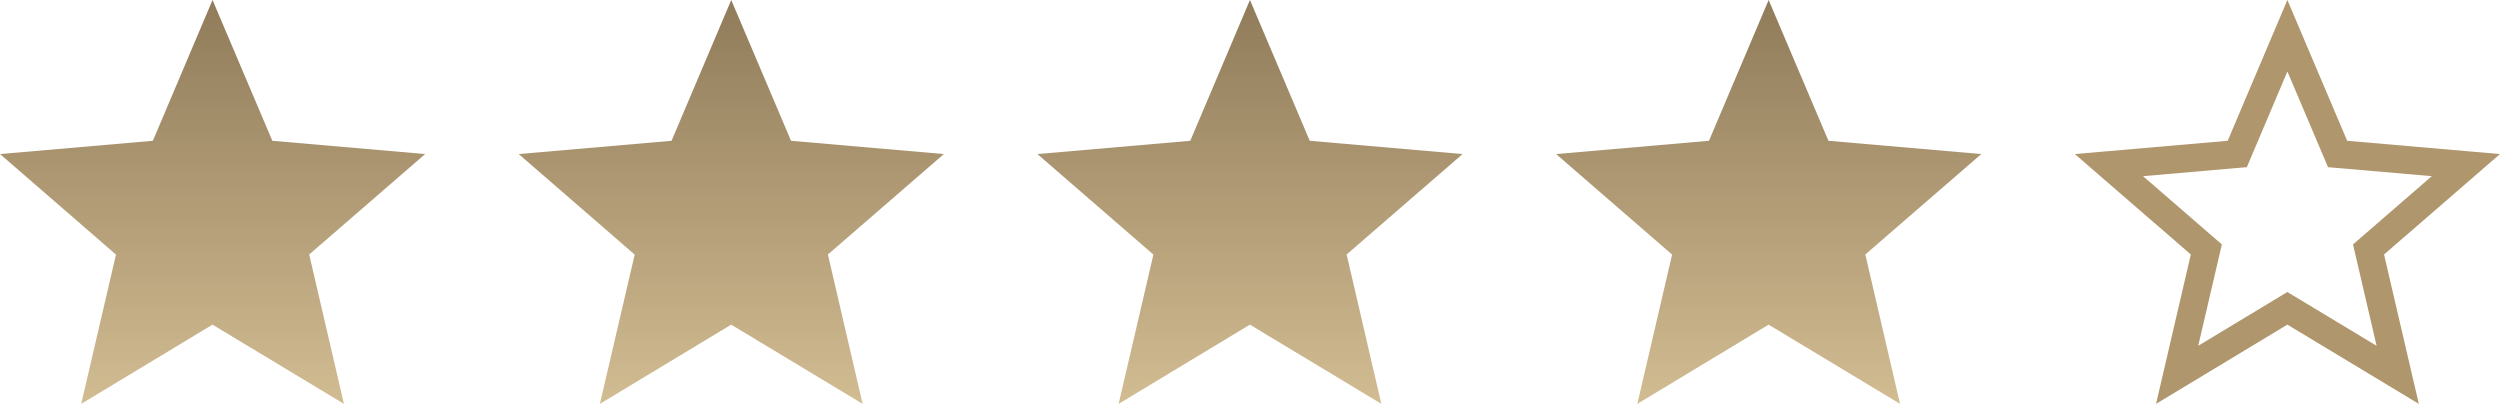
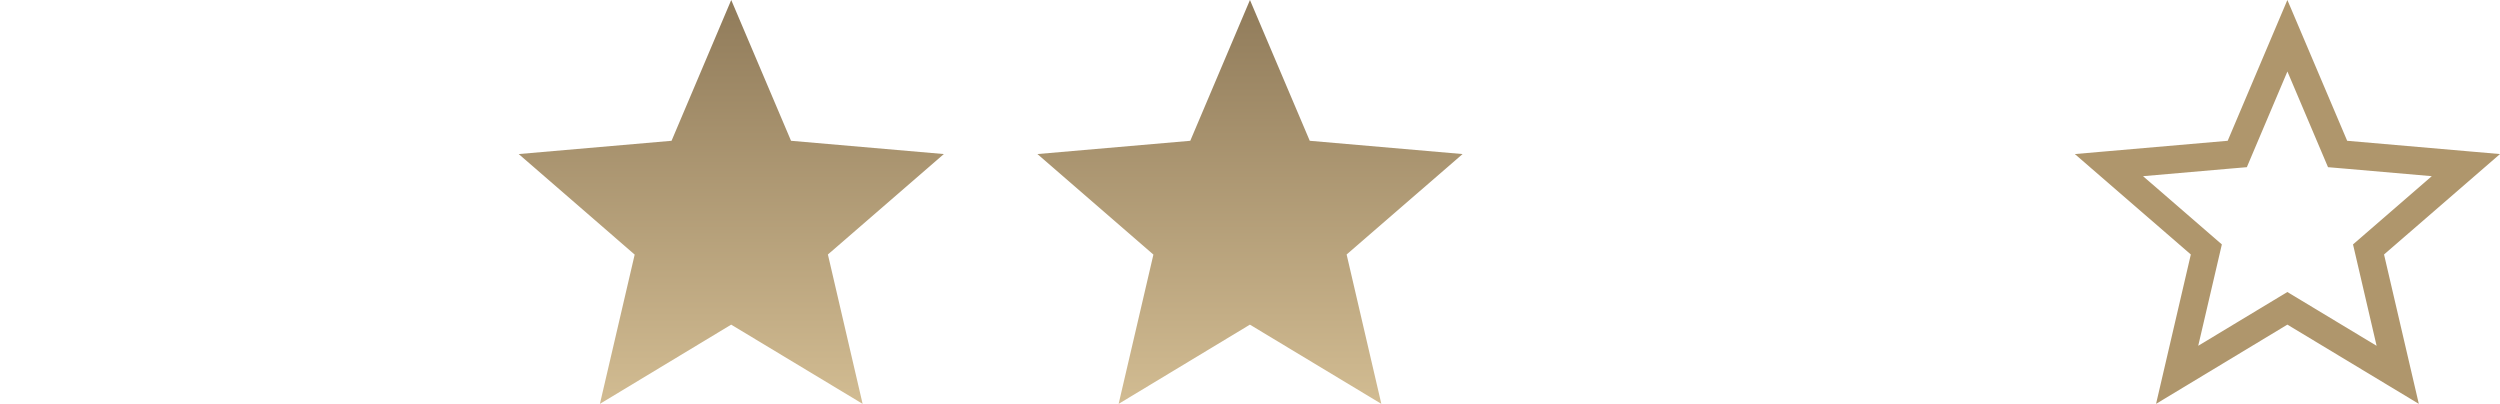
<svg xmlns="http://www.w3.org/2000/svg" id="Stars_4_Molecule" data-name="Stars_4/Molecule" width="89.513" height="14.46" viewBox="0 0 89.513 14.46">
  <defs>
    <linearGradient id="linear-gradient" x1="0.5" x2="0.5" y2="1" gradientUnits="objectBoundingBox">
      <stop offset="0" stop-color="#907b5a" />
      <stop offset="1" stop-color="#d2bc92" />
    </linearGradient>
  </defs>
  <g id="Group_729" data-name="Group 729" transform="translate(-80 -1277.245)">
    <g id="Group_728" data-name="Group 728">
-       <path id="Path_11" data-name="Path 11" d="M15.223,5.516,9.751,5.041,7.61,0,5.473,5.041,0,5.516l4.153,3.6L2.908,14.46l4.7-2.836,4.706,2.836L11.071,9.112Z" transform="translate(135.717 1277.245)" fill="url(#linear-gradient)" />
      <g id="Path_11-2" data-name="Path 11" transform="translate(154.29 1277.245)" fill="none">
        <path d="M15.223,5.516,9.751,5.041,7.61,0,5.473,5.041,0,5.516l4.153,3.6L2.908,14.46l4.7-2.836,4.706,2.836L11.071,9.112Z" stroke="none" />
        <path d="M 7.611 2.56 L 6.393 5.432 L 6.159 5.986 L 5.559 6.037 L 2.442 6.308 L 4.807 8.356 L 5.264 8.751 L 5.127 9.339 L 4.418 12.381 L 7.093 10.767 L 7.61 10.456 L 8.126 10.767 L 10.805 12.382 L 10.097 9.339 L 9.96 8.751 L 10.416 8.356 L 12.781 6.308 L 9.664 6.037 L 9.065 5.986 L 8.83 5.432 L 7.611 2.56 M 7.61 9.5367431640625e-07 L 9.751 5.041 L 15.223 5.516 L 11.071 9.112 L 12.316 14.46 L 7.61 11.623 L 2.908 14.46 L 4.153 9.112 L -3.814697265625e-06 5.516 L 5.473 5.041 L 7.61 9.5367431640625e-07 Z" stroke="none" fill="#af966c" />
      </g>
      <path id="Path_11-3" data-name="Path 11" d="M15.223,5.516,9.751,5.041,7.61,0,5.473,5.041,0,5.516l4.153,3.6L2.908,14.46l4.7-2.836,4.706,2.836L11.071,9.112Z" transform="translate(117.145 1277.245)" fill="url(#linear-gradient)" />
      <path id="Path_11-4" data-name="Path 11" d="M15.223,5.516,9.751,5.041,7.61,0,5.473,5.041,0,5.516l4.153,3.6L2.908,14.46l4.7-2.836,4.706,2.836L11.071,9.112Z" transform="translate(98.572 1277.245)" fill="url(#linear-gradient)" />
-       <path id="Path_11-5" data-name="Path 11" d="M15.223,5.516,9.751,5.041,7.61,0,5.473,5.041,0,5.516l4.153,3.6L2.908,14.46l4.7-2.836,4.706,2.836L11.071,9.112Z" transform="translate(80 1277.245)" fill="url(#linear-gradient)" />
    </g>
  </g>
</svg>